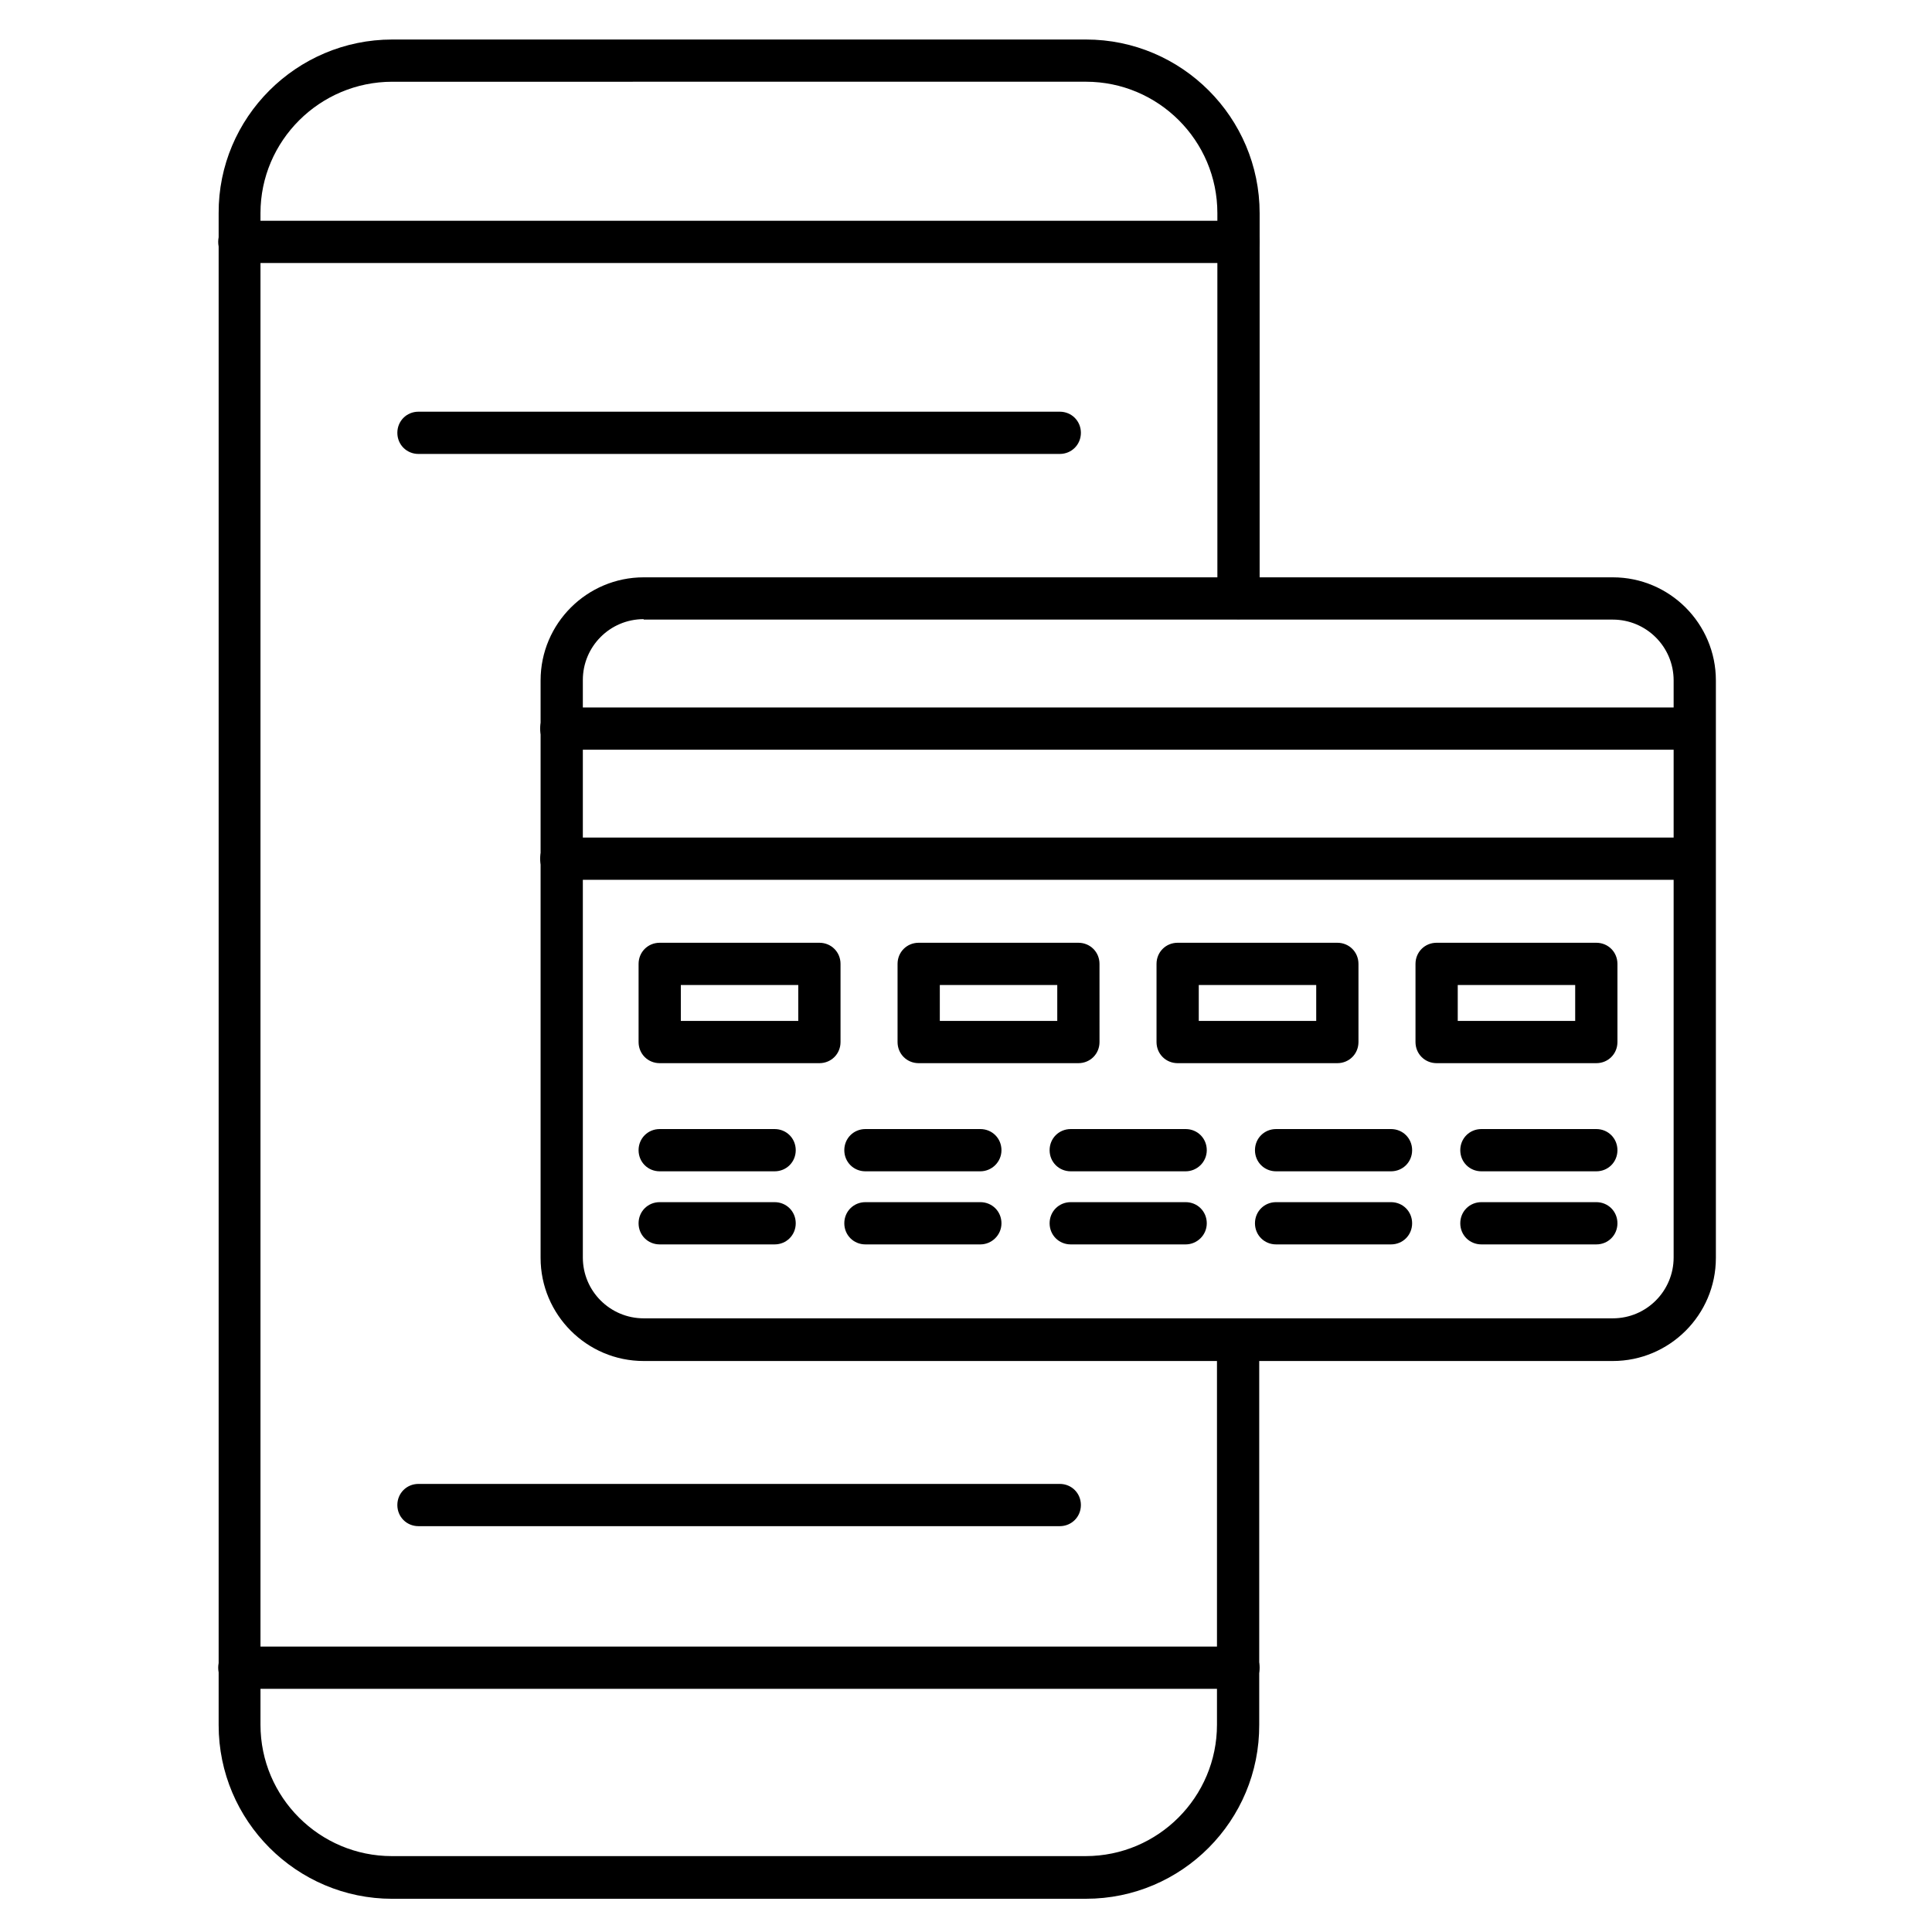
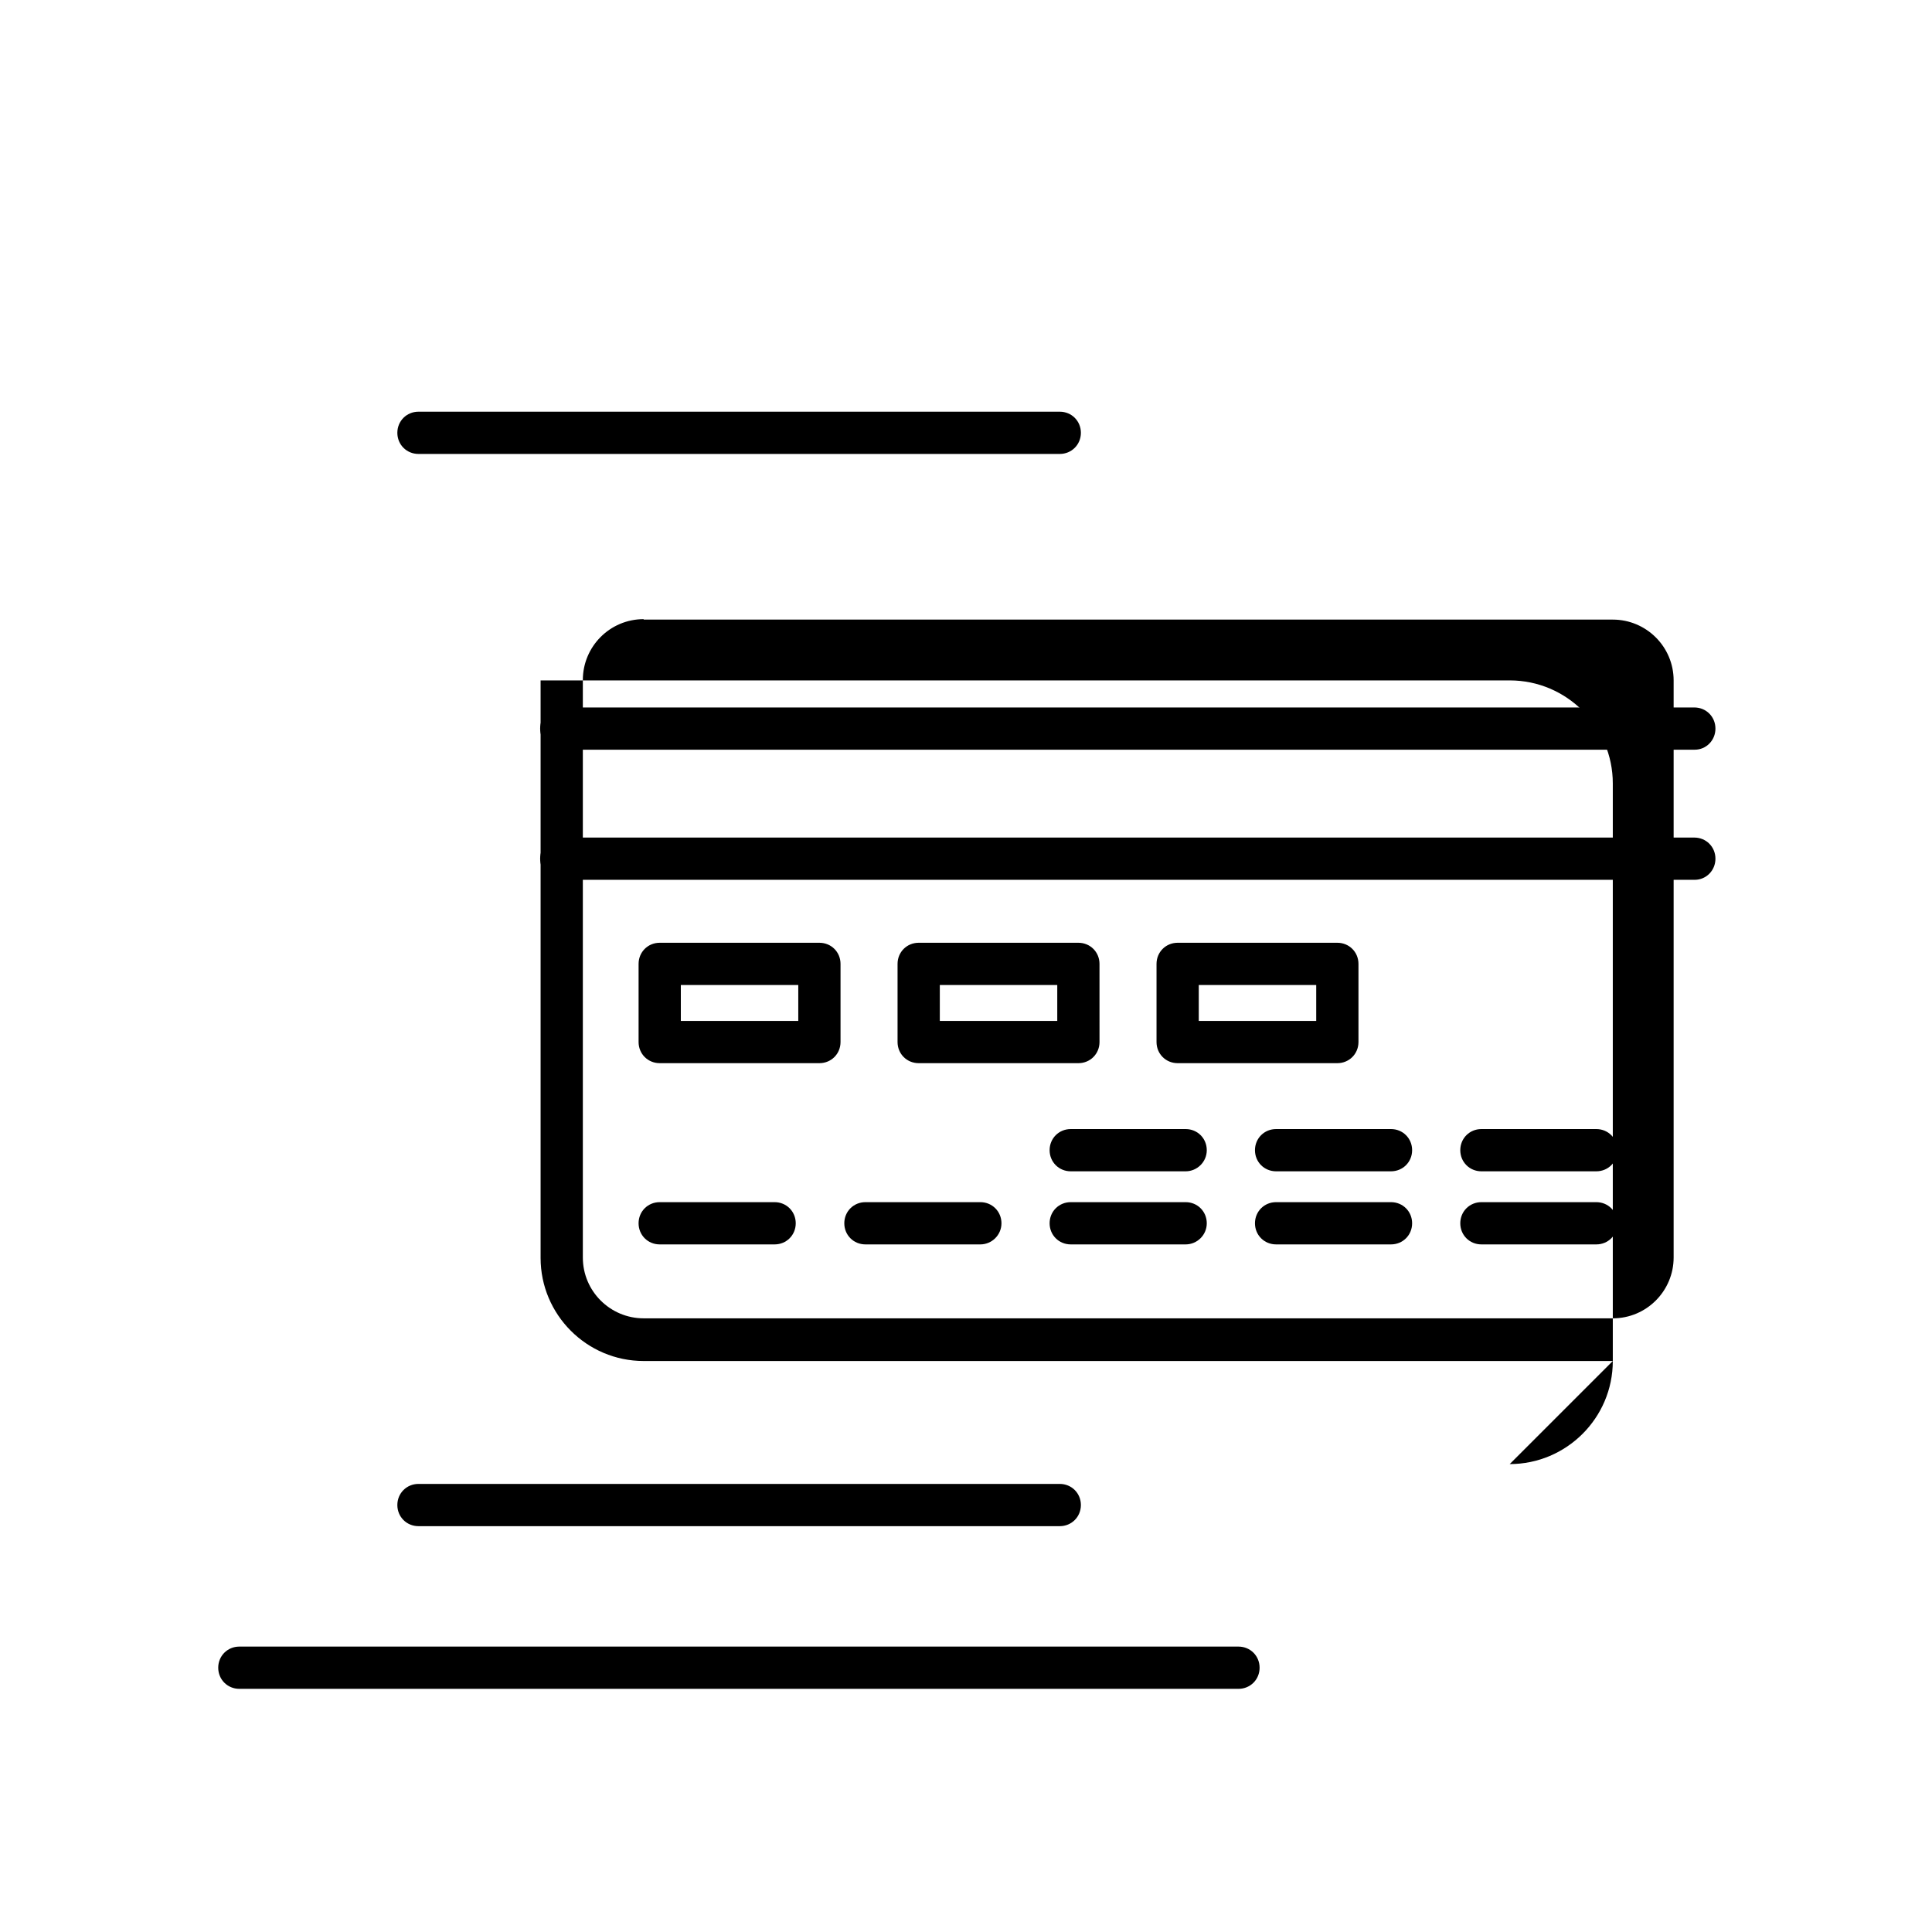
<svg xmlns="http://www.w3.org/2000/svg" fill="#000000" width="800px" height="800px" version="1.1" viewBox="144 144 512 512">
  <g>
-     <path d="m431.79 647.2h-183.83c-25.414 0-46.016-20.711-46.016-46.016v-400.7c-0.113-25.301 20.602-46.012 46.016-46.012h183.84c25.414 0 46.016 20.711 46.016 46.016v101.99c0 3.137-2.465 5.598-5.598 5.598-3.137 0-5.598-2.465-5.598-5.598l-0.004-102c0-19.258-15.676-34.82-34.82-34.82l-183.83 0.004c-19.258 0-34.934 15.672-34.934 34.816v400.59c0 19.258 15.676 34.82 34.82 34.82h183.84c19.258 0 34.82-15.676 34.82-34.82v-101.99c0-3.137 2.465-5.598 5.598-5.598 3.137 0 5.598 2.465 5.598 5.598v101.99c0.109 25.414-20.492 46.125-45.906 46.125z" />
-     <path d="m472.21 213.7h-264.78c-3.137 0-5.598-2.465-5.598-5.598 0-3.137 2.465-5.598 5.598-5.598h264.78c3.137 0 5.598 2.465 5.598 5.598 0 3.137-2.461 5.598-5.598 5.598z" />
    <path d="m472.21 591.56h-264.78c-3.137 0-5.598-2.465-5.598-5.598 0-3.137 2.465-5.598 5.598-5.598h264.78c3.137 0 5.598 2.465 5.598 5.598 0 3.133-2.461 5.598-5.598 5.598z" />
-     <path d="m349.28 454.41h-30.453c-3.137 0-5.598-2.465-5.598-5.598 0-3.137 2.465-5.598 5.598-5.598h30.453c3.137 0 5.598 2.465 5.598 5.598s-2.461 5.598-5.598 5.598z" />
    <path d="m349.28 473.78h-30.453c-3.137 0-5.598-2.465-5.598-5.598 0-3.137 2.465-5.598 5.598-5.598h30.453c3.137 0 5.598 2.465 5.598 5.598 0 3.137-2.461 5.598-5.598 5.598z" />
-     <path d="m403.8 454.41h-30.453c-3.137 0-5.598-2.465-5.598-5.598 0-3.137 2.465-5.598 5.598-5.598h30.453c3.137 0 5.598 2.465 5.598 5.598s-2.574 5.598-5.598 5.598z" />
    <path d="m403.8 473.78h-30.453c-3.137 0-5.598-2.465-5.598-5.598 0-3.137 2.465-5.598 5.598-5.598h30.453c3.137 0 5.598 2.465 5.598 5.598 0 3.137-2.574 5.598-5.598 5.598z" />
    <path d="m458.21 454.41h-30.453c-3.137 0-5.598-2.465-5.598-5.598 0-3.137 2.465-5.598 5.598-5.598h30.453c3.137 0 5.598 2.465 5.598 5.598s-2.574 5.598-5.598 5.598z" />
    <path d="m458.21 473.78h-30.453c-3.137 0-5.598-2.465-5.598-5.598 0-3.137 2.465-5.598 5.598-5.598h30.453c3.137 0 5.598 2.465 5.598 5.598 0 3.137-2.574 5.598-5.598 5.598z" />
    <path d="m512.63 454.41h-30.453c-3.137 0-5.598-2.465-5.598-5.598 0-3.137 2.465-5.598 5.598-5.598h30.453c3.137 0 5.598 2.465 5.598 5.598s-2.465 5.598-5.598 5.598z" />
    <path d="m512.63 473.78h-30.453c-3.137 0-5.598-2.465-5.598-5.598 0-3.137 2.465-5.598 5.598-5.598h30.453c3.137 0 5.598 2.465 5.598 5.598 0 3.137-2.465 5.598-5.598 5.598z" />
    <path d="m567.04 454.41h-30.453c-3.137 0-5.598-2.465-5.598-5.598 0-3.137 2.465-5.598 5.598-5.598h30.453c3.137 0 5.598 2.465 5.598 5.598s-2.461 5.598-5.598 5.598z" />
    <path d="m567.04 473.78h-30.453c-3.137 0-5.598-2.465-5.598-5.598 0-3.137 2.465-5.598 5.598-5.598h30.453c3.137 0 5.598 2.465 5.598 5.598 0 3.137-2.461 5.598-5.598 5.598z" />
-     <path d="m571.41 504.68h-256.83c-15.113 0-27.316-12.316-27.316-27.316v-153.05c0-15.113 12.316-27.316 27.316-27.316h256.83c15.113 0 27.316 12.316 27.316 27.316v153.05c0 15.113-12.316 27.316-27.316 27.316zm-256.83-196.6c-8.957 0-16.121 7.277-16.121 16.121v153.05c0 8.957 7.277 16.121 16.121 16.121h256.83c8.957 0 16.121-7.277 16.121-16.121v-152.93c0-8.957-7.277-16.121-16.121-16.121l-256.83-0.004z" />
+     <path d="m571.41 504.68h-256.83c-15.113 0-27.316-12.316-27.316-27.316v-153.05h256.83c15.113 0 27.316 12.316 27.316 27.316v153.05c0 15.113-12.316 27.316-27.316 27.316zm-256.83-196.6c-8.957 0-16.121 7.277-16.121 16.121v153.05c0 8.957 7.277 16.121 16.121 16.121h256.83c8.957 0 16.121-7.277 16.121-16.121v-152.93c0-8.957-7.277-16.121-16.121-16.121l-256.83-0.004z" />
    <path d="m593.12 342.68h-300.38c-3.137 0-5.598-2.465-5.598-5.598 0-3.137 2.465-5.598 5.598-5.598h300.27c3.137 0 5.598 2.465 5.598 5.598 0.004 3.137-2.461 5.598-5.484 5.598z" />
    <path d="m593.12 377.16h-300.38c-3.137 0-5.598-2.465-5.598-5.598 0-3.137 2.465-5.598 5.598-5.598h300.27c3.137 0 5.598 2.465 5.598 5.598 0.004 3.133-2.461 5.598-5.484 5.598z" />
    <path d="m361.15 425.75h-42.32c-3.137 0-5.598-2.465-5.598-5.598v-20.711c0-3.137 2.465-5.598 5.598-5.598h42.32c3.137 0 5.598 2.465 5.598 5.598v20.711c0 3.133-2.461 5.598-5.598 5.598zm-36.723-11.195h31.125v-9.516h-31.125z" />
    <path d="m429.78 425.75h-42.32c-3.137 0-5.598-2.465-5.598-5.598v-20.711c0-3.137 2.465-5.598 5.598-5.598h42.32c3.137 0 5.598 2.465 5.598 5.598l0.004 20.711c0 3.133-2.465 5.598-5.602 5.598zm-36.719-11.195h31.125v-9.516h-31.125z" />
    <path d="m498.41 425.75h-42.32c-3.137 0-5.598-2.465-5.598-5.598v-20.711c0-3.137 2.465-5.598 5.598-5.598h42.32c3.137 0 5.598 2.465 5.598 5.598v20.711c0 3.133-2.465 5.598-5.598 5.598zm-36.723-11.195h31.125v-9.516h-31.125z" />
-     <path d="m567.04 425.75h-42.32c-3.137 0-5.598-2.465-5.598-5.598v-20.711c0-3.137 2.465-5.598 5.598-5.598h42.32c3.137 0 5.598 2.465 5.598 5.598v20.711c0 3.133-2.461 5.598-5.598 5.598zm-36.723-11.195h31.125v-9.516h-31.125z" />
    <path d="m424.85 264.3h-169.95c-3.137 0-5.598-2.465-5.598-5.598 0-3.137 2.465-5.598 5.598-5.598h169.95c3.137 0 5.598 2.465 5.598 5.598-0.004 3.137-2.465 5.598-5.602 5.598z" />
    <path d="m424.85 548.45h-169.95c-3.137 0-5.598-2.465-5.598-5.598 0-3.137 2.465-5.598 5.598-5.598h169.95c3.137 0 5.598 2.465 5.598 5.598-0.004 3.137-2.465 5.598-5.602 5.598z" />
  </g>
</svg>